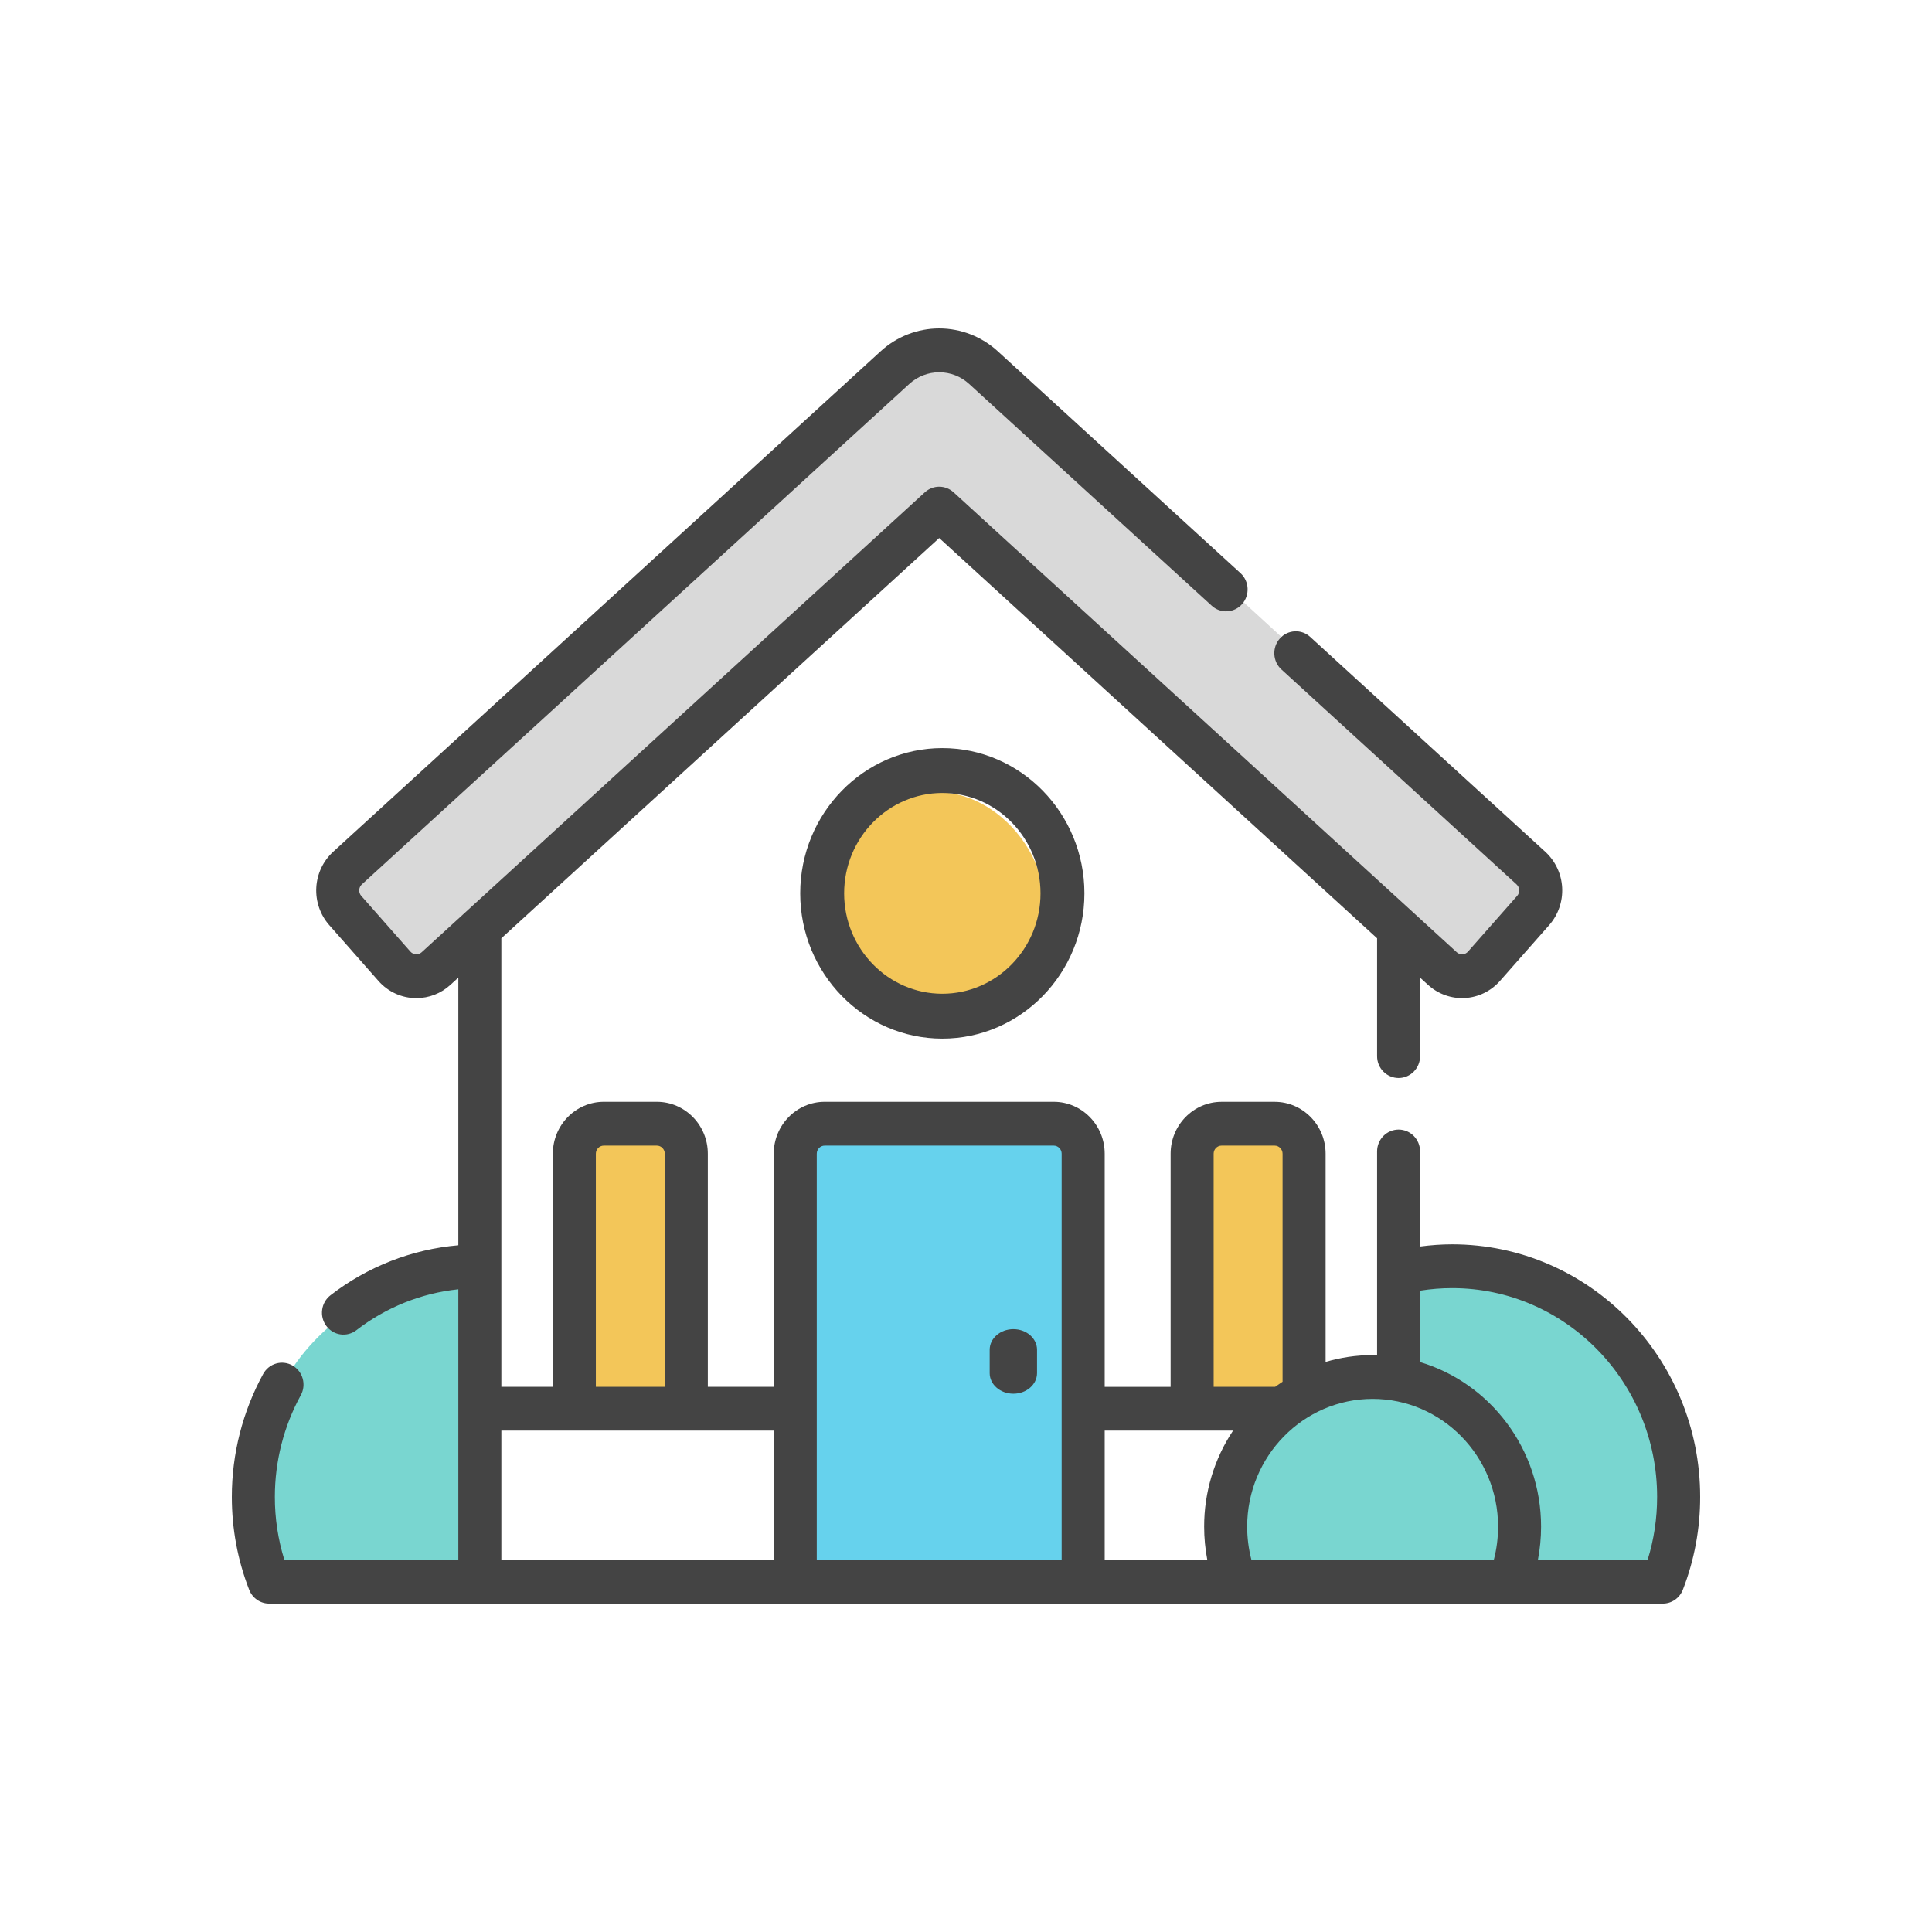
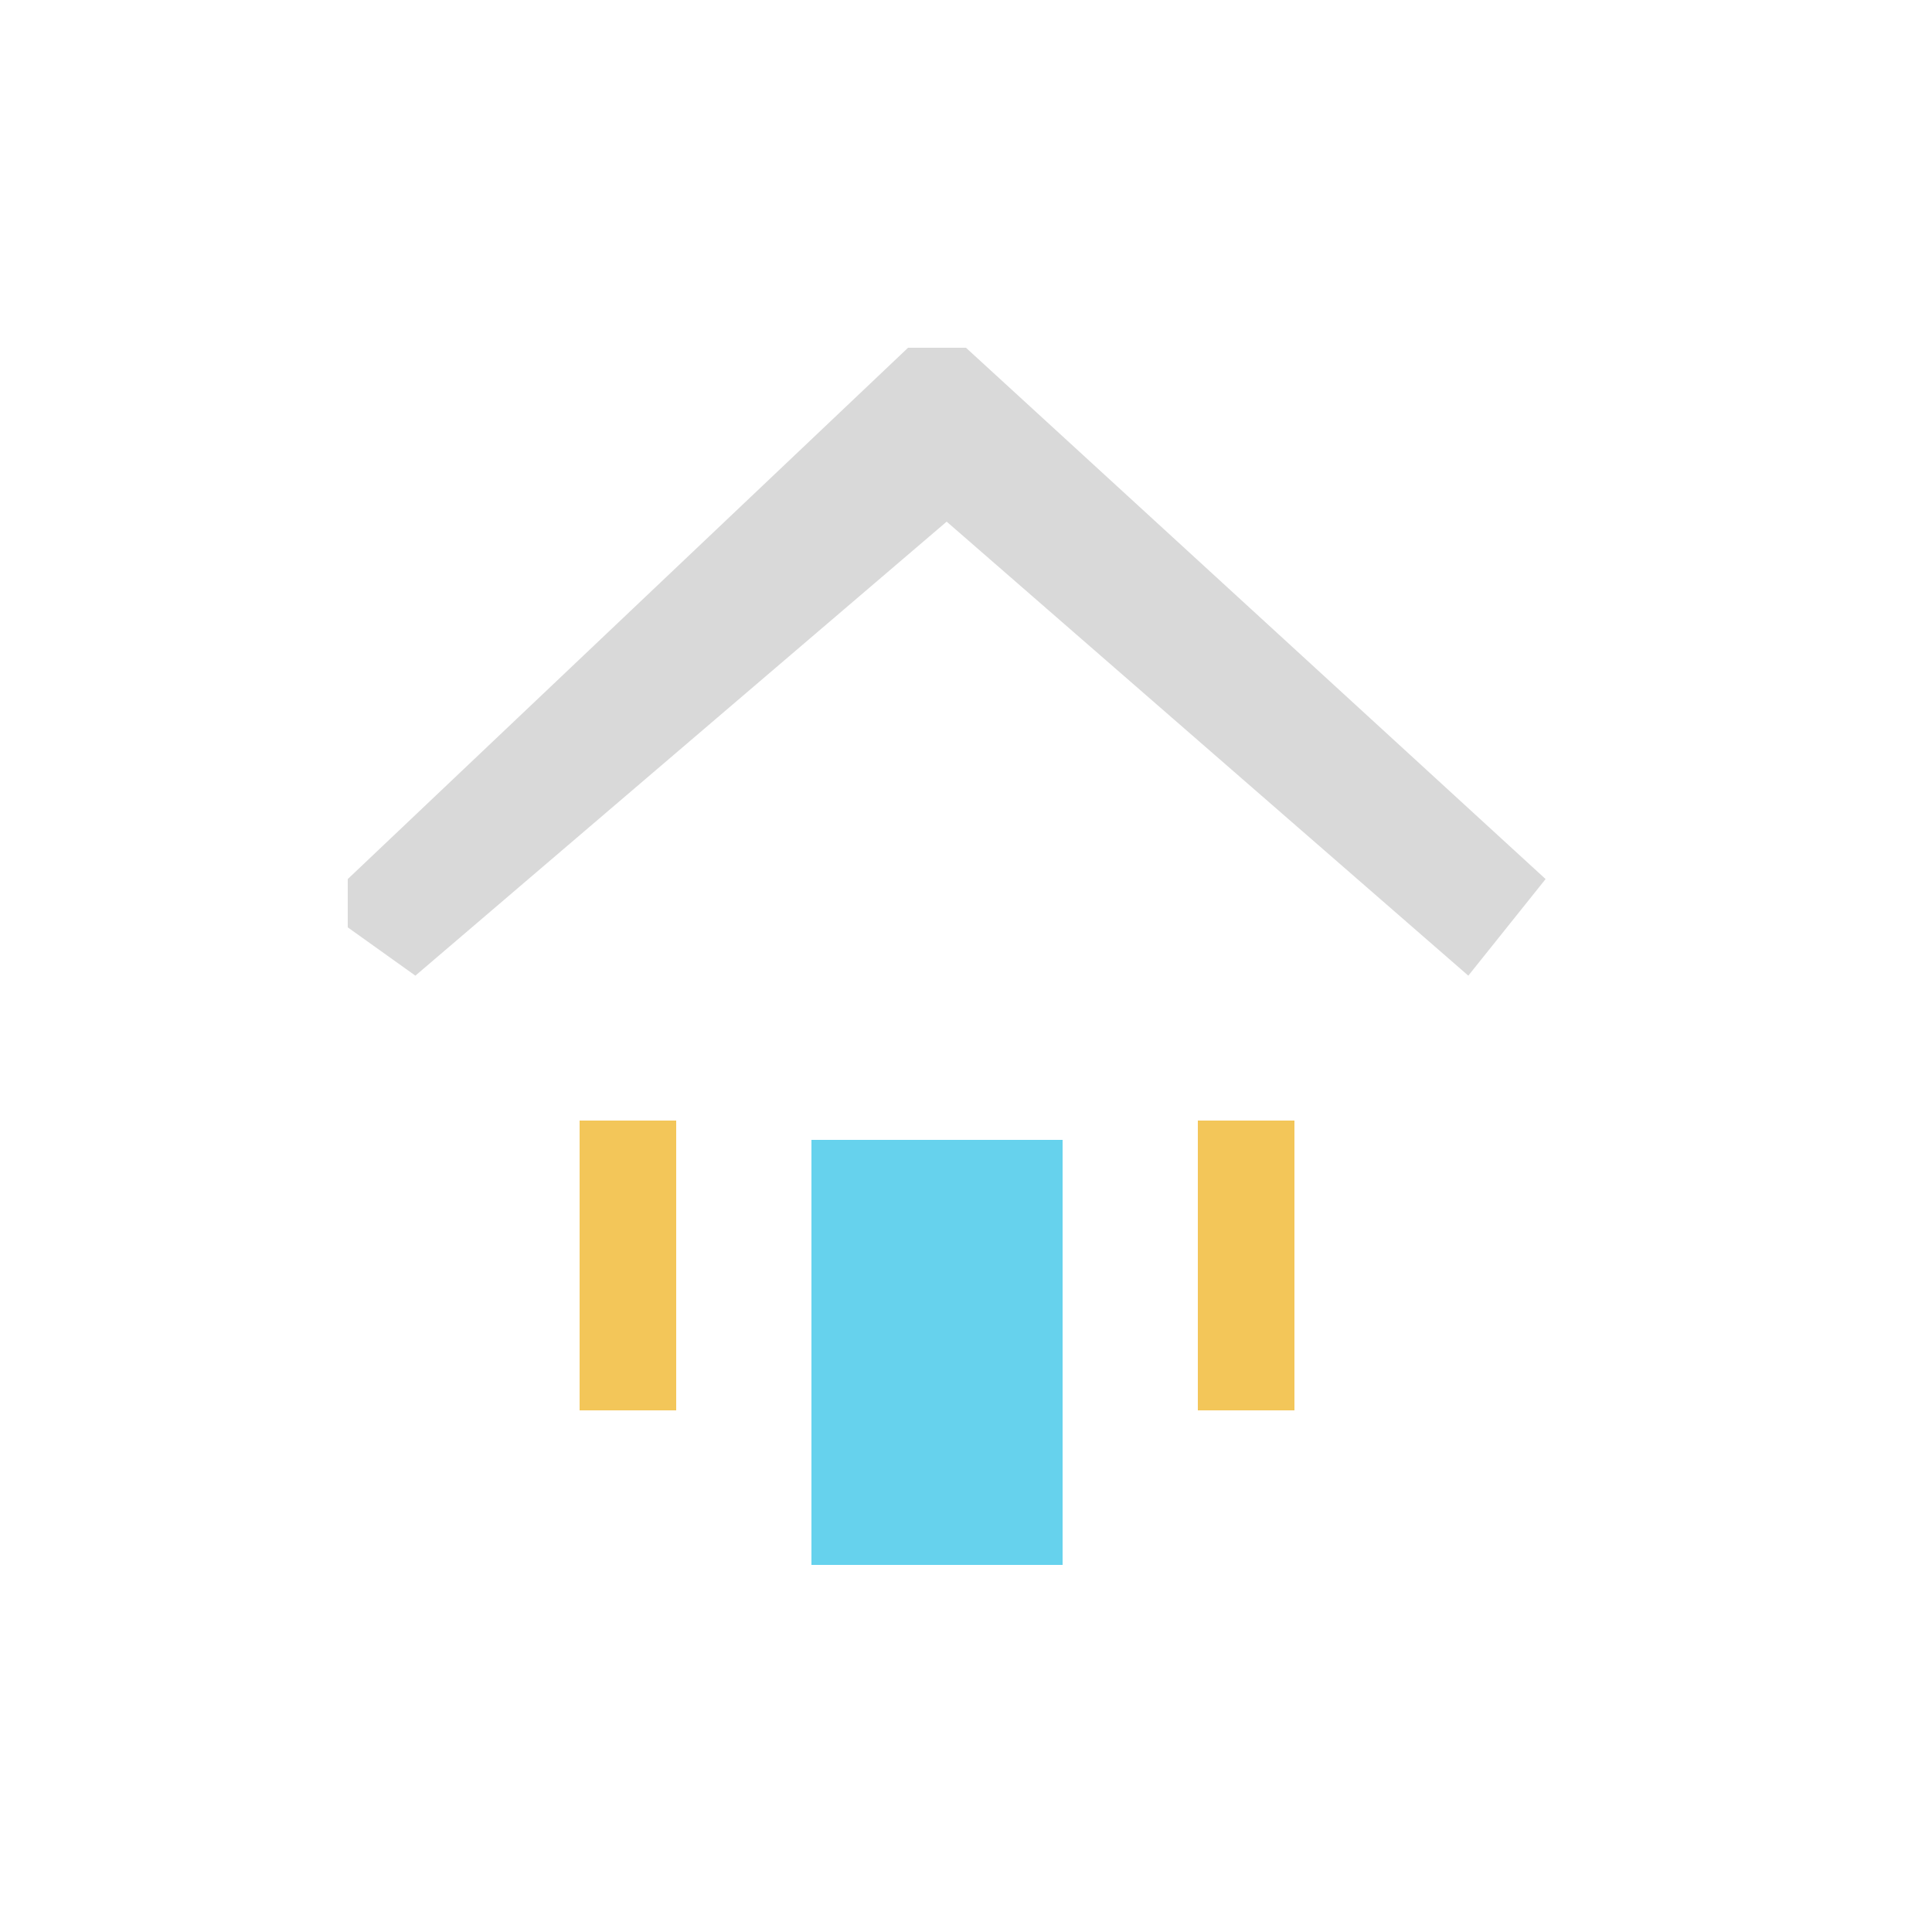
<svg xmlns="http://www.w3.org/2000/svg" width="90" height="90" viewBox="0 0 90 90" fill="none">
  <rect x="27" y="52.2" width="4.5" height="13.5" fill="#F3C659" />
  <rect x="55.8" y="52.2" width="4.5" height="13.5" fill="#F3C659" />
-   <rect x="38.7" y="36.9" width="9.9" height="9.9" rx="4.95" fill="#F3C659" />
  <path d="M42.3 16.2L16.2 40.95V43.2L19.35 45.45L44.1 24.3L68.4 45.45L72 40.95L45 16.2H42.3Z" fill="#D9D9D9" />
-   <path d="M12.6 73.8C9.72 63 17.7 59.4 22.05 58.95V73.8C21.6 74.25 18.45 73.8 12.6 73.8Z" fill="#79D6D0" />
-   <path d="M56.9 73.962C56.45 73.511 56.251 64.8 64.349 64.349C66.034 64.349 64.68 58.112 65.699 58.949C77.849 59.399 78.749 67.499 77.849 73.962L56.9 73.962Z" fill="#79D6D0" />
  <rect x="37.8" y="53.1" width="11.7" height="19.8" fill="#66D2ED" />
-   <path d="M67.647 57.965C67.147 57.965 66.648 58.002 66.153 58.067V53.64C66.153 53.077 65.706 52.62 65.151 52.62C64.885 52.621 64.63 52.729 64.442 52.92C64.254 53.112 64.149 53.371 64.15 53.641V63.13C64.08 63.128 64.011 63.126 63.942 63.126C63.181 63.126 62.447 63.238 61.752 63.444V53.745C61.752 52.412 60.686 51.327 59.377 51.327H56.906C55.598 51.327 54.532 52.412 54.532 53.745V64.605H51.461V53.744C51.461 52.411 50.396 51.326 49.087 51.326H38.418C37.109 51.326 36.044 52.411 36.044 53.745V64.604H32.973V53.744C32.973 52.411 31.907 51.326 30.598 51.326H28.128C26.819 51.326 25.754 52.411 25.754 53.745V64.604H23.355V43.709L43.752 25.063L64.15 43.709V49.198C64.149 49.468 64.254 49.727 64.442 49.918C64.63 50.109 64.885 50.217 65.151 50.218C65.706 50.218 66.153 49.761 66.153 49.198V45.542L66.523 45.878C66.754 46.09 67.025 46.253 67.319 46.358C67.613 46.464 67.925 46.509 68.237 46.492C68.548 46.475 68.853 46.396 69.134 46.259C69.415 46.122 69.667 45.93 69.875 45.694L72.167 43.095C72.588 42.617 72.804 41.99 72.771 41.35C72.737 40.711 72.455 40.111 71.987 39.681L61.034 29.669C60.936 29.58 60.822 29.511 60.698 29.466C60.574 29.422 60.442 29.402 60.311 29.41C60.179 29.417 60.05 29.45 59.932 29.508C59.813 29.566 59.707 29.647 59.619 29.746C59.249 30.166 59.283 30.811 59.695 31.187L70.648 41.2C70.721 41.267 70.765 41.361 70.77 41.46C70.776 41.56 70.742 41.658 70.676 41.732L68.384 44.331C68.352 44.368 68.312 44.398 68.269 44.419C68.225 44.441 68.177 44.453 68.128 44.456C68.08 44.458 68.031 44.451 67.985 44.435C67.939 44.419 67.897 44.393 67.861 44.36L44.422 22.933C44.238 22.765 44 22.672 43.752 22.672C43.505 22.672 43.267 22.765 43.083 22.933L19.644 44.359C19.608 44.392 19.565 44.418 19.519 44.435C19.474 44.451 19.425 44.458 19.376 44.456C19.327 44.453 19.28 44.441 19.236 44.419C19.192 44.398 19.153 44.368 19.12 44.331L16.828 41.732C16.762 41.658 16.729 41.56 16.734 41.46C16.739 41.36 16.783 41.266 16.856 41.199L42.359 17.886C42.741 17.536 43.238 17.342 43.753 17.342C44.268 17.342 44.765 17.536 45.146 17.886L56.448 28.217C56.545 28.307 56.66 28.376 56.784 28.421C56.908 28.465 57.04 28.484 57.171 28.477C57.303 28.47 57.431 28.436 57.55 28.378C57.669 28.32 57.775 28.239 57.862 28.14C58.232 27.72 58.197 27.075 57.787 26.699L46.484 16.368C45.736 15.681 44.762 15.3 43.752 15.3C42.742 15.3 41.768 15.681 41.02 16.368L15.518 39.681C15.05 40.111 14.768 40.711 14.734 41.35C14.7 41.99 14.917 42.617 15.337 43.095L17.629 45.694C17.851 45.948 18.124 46.15 18.429 46.288C18.734 46.427 19.064 46.498 19.399 46.496C19.984 46.497 20.549 46.277 20.982 45.878L21.351 45.541V58.009C19.188 58.195 17.122 59.003 15.396 60.338C15.184 60.502 15.044 60.744 15.008 61.011C14.971 61.279 15.04 61.55 15.2 61.766C15.279 61.873 15.378 61.963 15.492 62.031C15.605 62.099 15.73 62.144 15.861 62.162C15.991 62.181 16.124 62.173 16.252 62.139C16.379 62.105 16.498 62.047 16.603 61.966C17.982 60.9 19.625 60.24 21.351 60.06V72.659H13.245C12.951 71.711 12.802 70.722 12.804 69.728C12.804 68.073 13.221 66.437 14.011 64.997C14.141 64.761 14.173 64.483 14.1 64.222C14.028 63.962 13.857 63.742 13.624 63.609C13.509 63.544 13.383 63.502 13.252 63.487C13.121 63.471 12.989 63.482 12.862 63.519C12.736 63.555 12.617 63.617 12.514 63.7C12.411 63.783 12.325 63.886 12.261 64.002C11.303 65.755 10.8 67.725 10.8 69.729C10.8 71.222 11.071 72.678 11.607 74.056C11.758 74.445 12.127 74.701 12.538 74.701H77.462C77.873 74.701 78.242 74.445 78.394 74.056C78.929 72.678 79.203 71.209 79.2 69.728C79.2 63.242 74.017 57.965 67.647 57.965ZM56.536 53.744C56.536 53.536 56.703 53.367 56.906 53.367H59.377C59.581 53.367 59.747 53.537 59.747 53.744V64.367C59.63 64.443 59.515 64.523 59.401 64.604H56.537L56.536 53.744ZM57.441 66.644C56.561 67.965 56.092 69.523 56.094 71.116C56.094 71.638 56.143 72.154 56.24 72.66H51.461V66.644H57.441ZM38.418 53.367H49.086C49.29 53.367 49.456 53.537 49.456 53.744V72.66H38.048V53.744C38.048 53.536 38.214 53.367 38.418 53.367ZM27.757 53.744C27.757 53.536 27.924 53.367 28.127 53.367H30.598C30.802 53.367 30.968 53.537 30.968 53.744V64.604H27.757V53.744ZM23.355 72.66V66.644H36.044V72.66H23.355ZM65.151 72.66H58.296C58.164 72.156 58.098 71.637 58.098 71.116C58.098 67.835 60.72 65.166 63.942 65.166C67.164 65.166 69.786 67.835 69.786 71.116C69.786 71.643 69.72 72.159 69.588 72.66H65.151ZM76.754 72.66H71.642C71.74 72.154 71.789 71.638 71.789 71.116C71.789 67.492 69.407 64.425 66.153 63.451V60.125C66.648 60.046 67.147 60.006 67.647 60.006C72.912 60.006 77.195 64.367 77.195 69.729C77.195 70.733 77.048 71.716 76.754 72.66Z" fill="#444444" />
-   <path d="M47.206 64.925C47.816 64.925 48.309 64.495 48.309 63.965V62.877C48.309 62.347 47.816 61.917 47.206 61.917C46.597 61.917 46.103 62.347 46.103 62.877V63.966C46.103 64.495 46.597 64.925 47.206 64.925ZM37.277 41.616C37.277 45.348 40.247 48.383 43.896 48.383C47.547 48.383 50.516 45.348 50.516 41.616C50.516 37.885 47.547 34.849 43.896 34.849C40.247 34.849 37.277 37.885 37.277 41.616ZM48.471 41.616C48.471 44.195 46.419 46.292 43.896 46.292C41.375 46.292 39.323 44.195 39.323 41.616C39.323 39.038 41.375 36.94 43.896 36.94C46.419 36.94 48.471 39.038 48.471 41.616Z" fill="#444444" />
</svg>